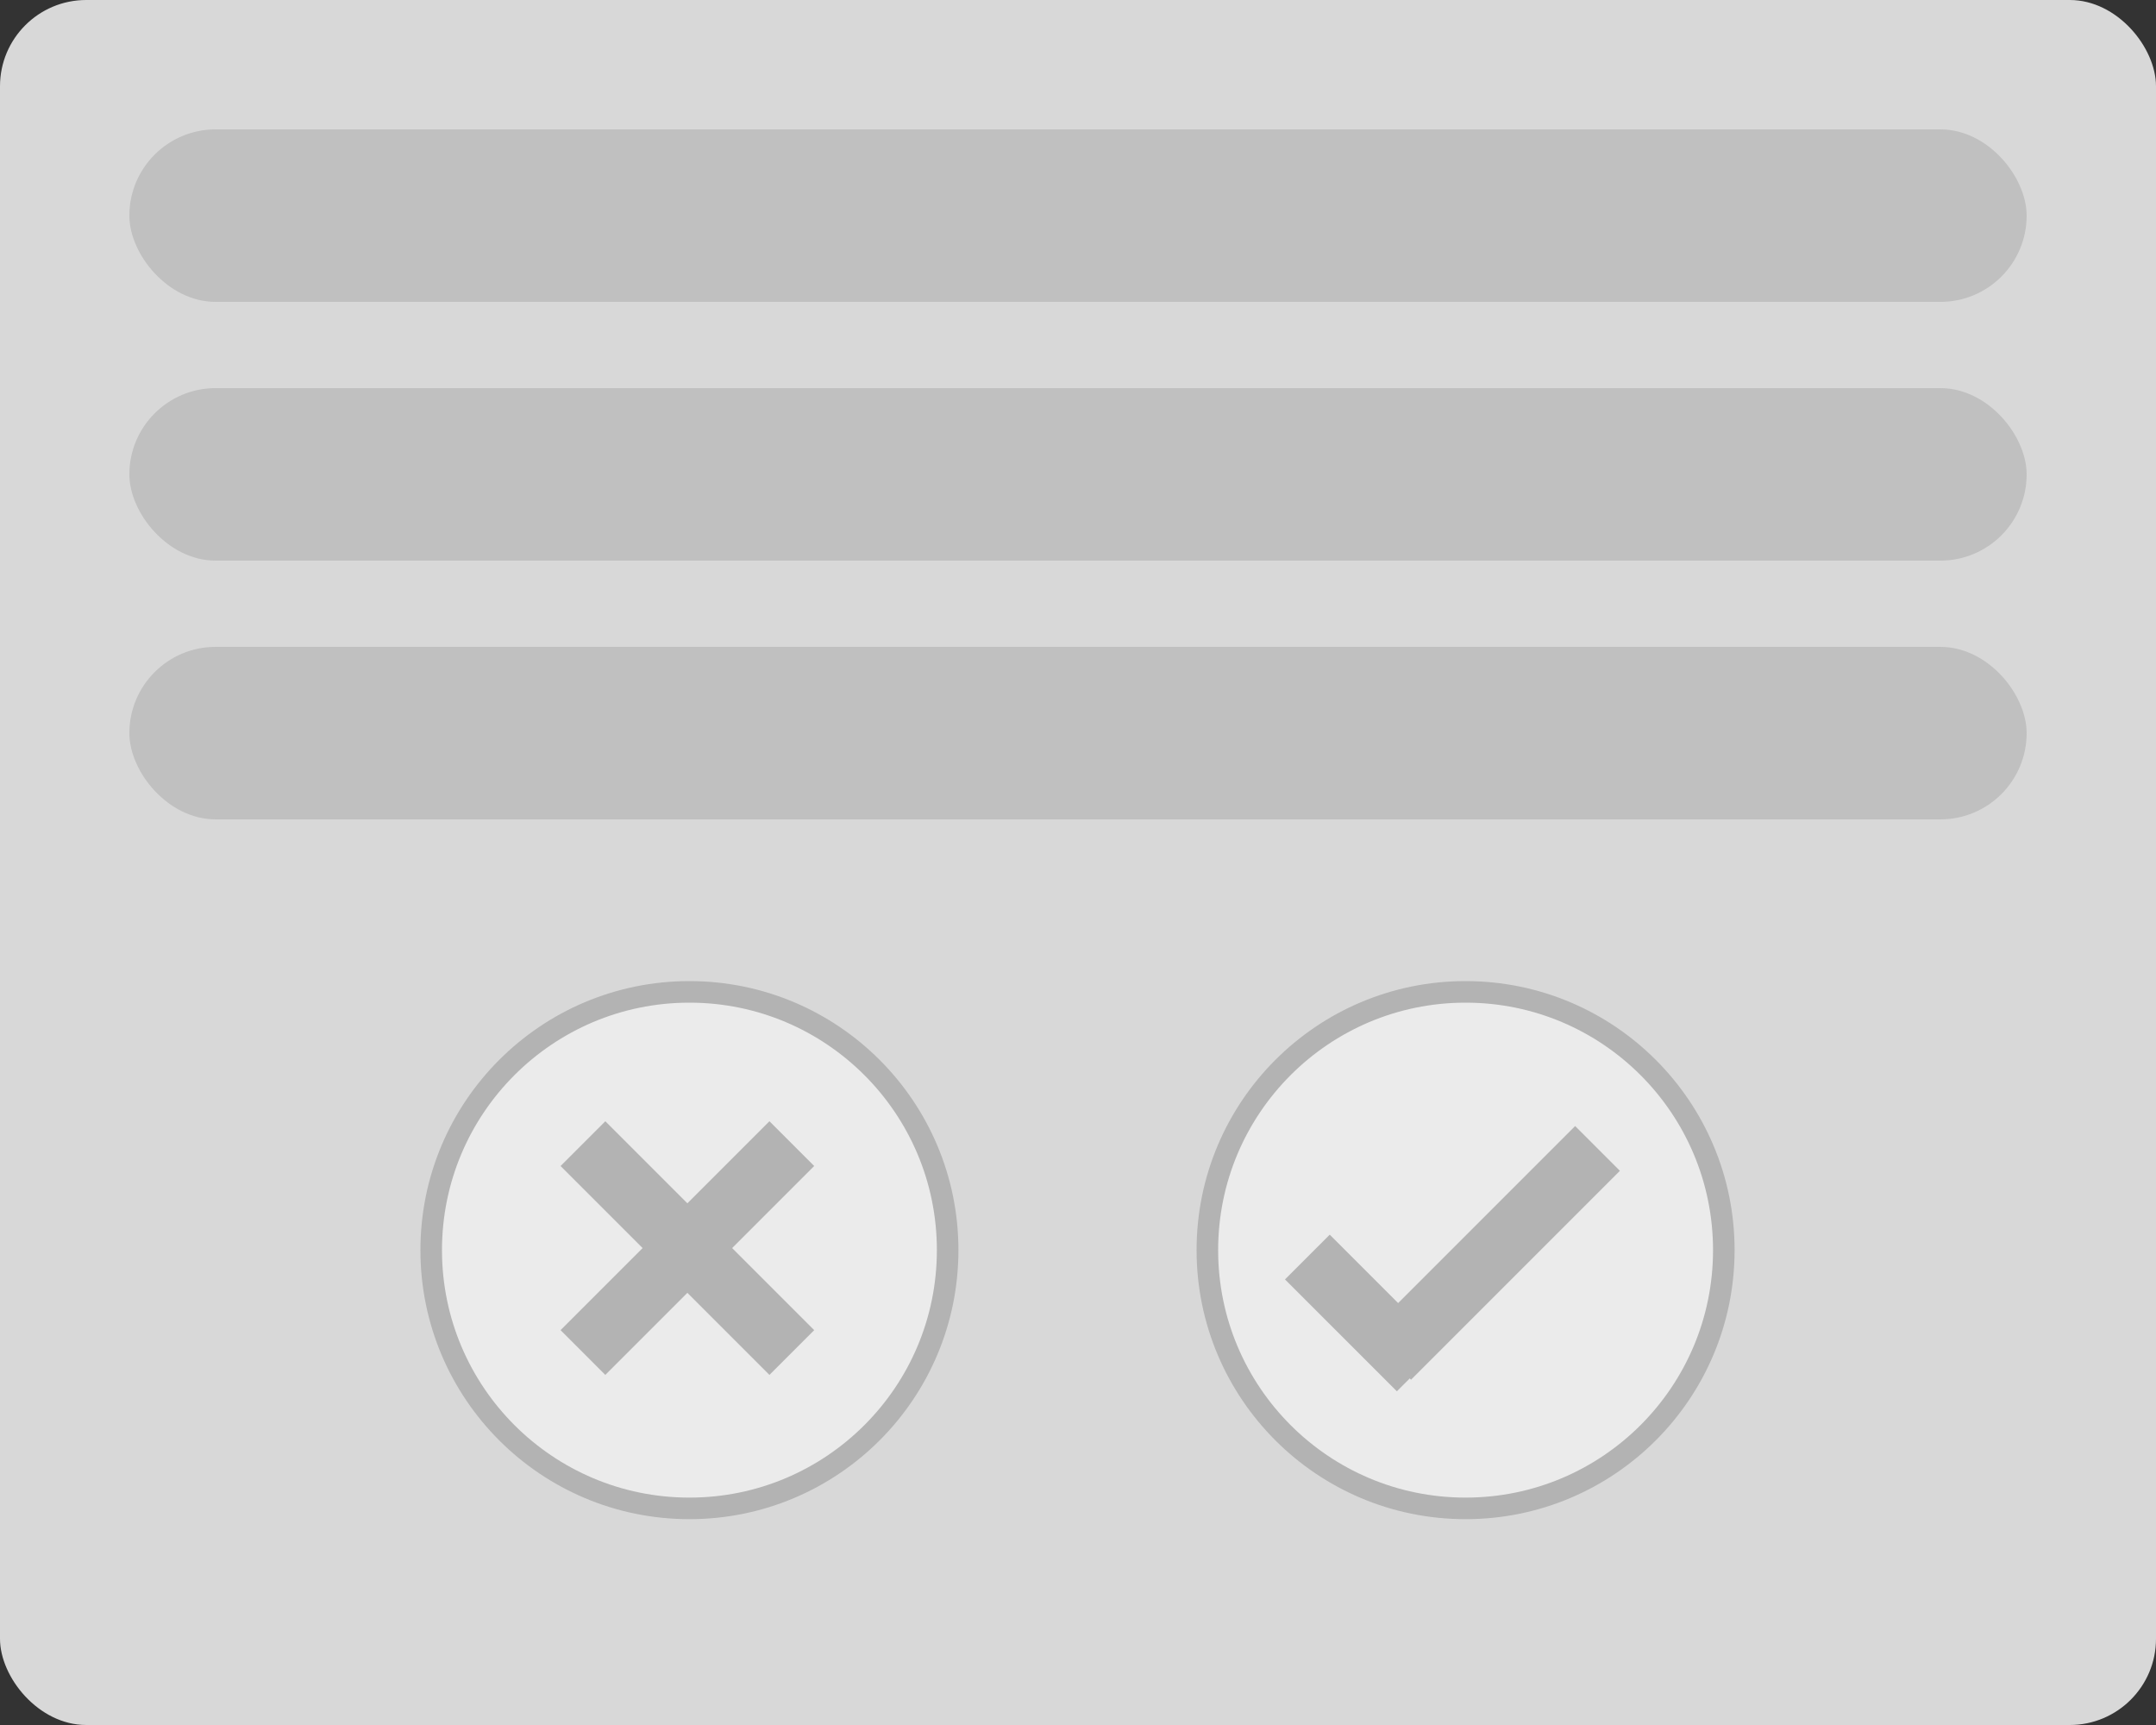
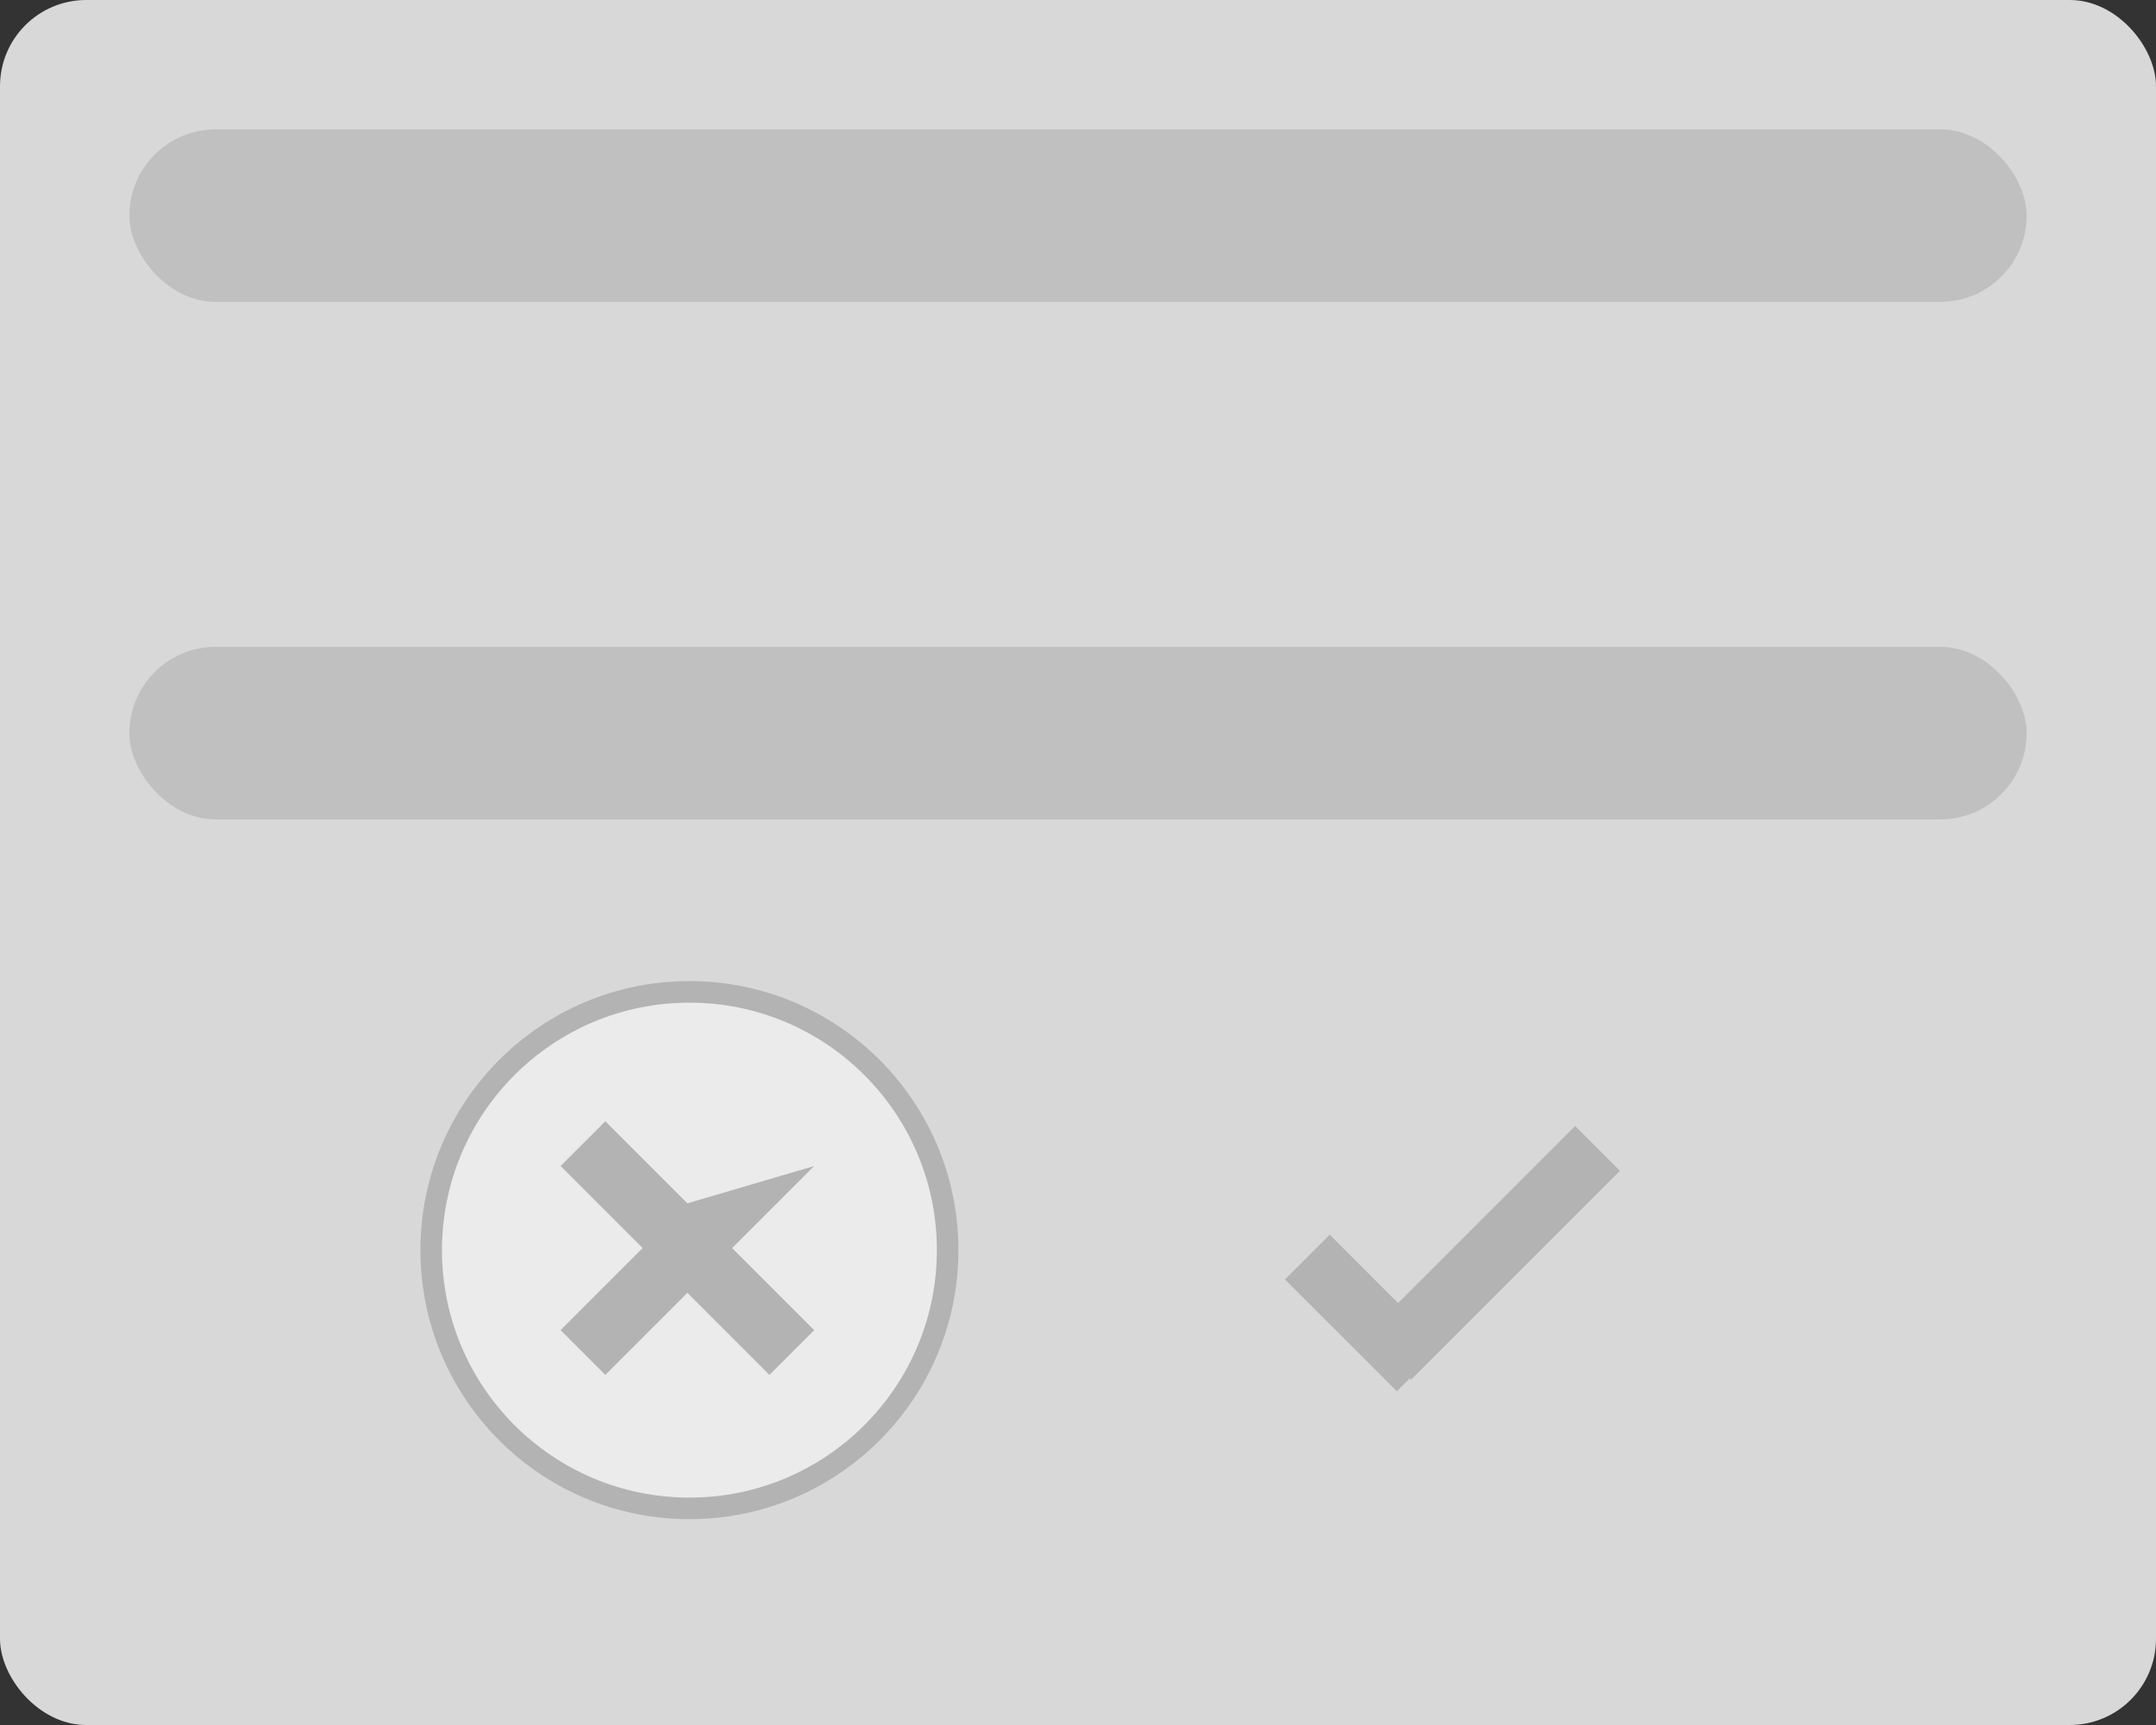
<svg xmlns="http://www.w3.org/2000/svg" width="100px" height="80px" viewBox="0 0 100 80" version="1.1">
  <rect x="0" y="0" width="100" height="80" fill="#333333" stroke="none" />
  <title>modal</title>
  <desc>Created with Sketch.</desc>
  <defs />
  <g id="Downloads" stroke="none" stroke-width="1" fill="none" fill-rule="evenodd">
    <g id="02.-Joining-Screen" transform="translate(-123, -334)">
      <g id="modal-note" transform="translate(123, 260)">
        <g id="modal" transform="translate(0, 74)">
          <rect id="Rectangle-24" fill="#D8D8D8" x="0" y="0" width="100" height="80" rx="4" />
          <rect id="Rectangle-24-Copy" fill="#C0C0C0" x="6" y="6" width="88" height="8" rx="4" />
-           <rect id="Rectangle-24-Copy-2" fill="#C0C0C0" x="6" y="18" width="88" height="8" rx="4" />
          <rect id="Rectangle-24-Copy-3" fill="#C0C0C0" x="6" y="30" width="88" height="8" rx="4" />
          <g id="Group-5" transform="translate(56, 46)">
-             <ellipse id="Oval-1" stroke="#B3B3B3" fill="#EBEBEB" cx="11.977" cy="11.977" rx="11.977" ry="11.977" />
            <path d="M8.849,14.432 L17.059,6.222 L19.135,8.298 L9.447,17.986 L9.388,17.927 L8.79,18.524 L3.6,13.335 L5.676,11.259 L8.849,14.432 Z" id="Combined-Shape" fill="#B3B3B3" />
          </g>
          <g id="Group-5-Copy" transform="translate(20, 46)">
            <ellipse id="Oval-1" stroke="#B3B3B3" fill="#EBEBEB" cx="11.977" cy="11.977" rx="11.977" ry="11.977" />
-             <path d="M13.958,11.882 L17.764,15.688 L15.688,17.764 L11.882,13.958 L8.076,17.764 L6,15.688 L9.806,11.882 L6,8.076 L8.076,6 L11.882,9.806 L15.688,6 L17.764,8.076 L13.958,11.882 Z" id="Combined-Shape" fill="#B3B3B3" />
+             <path d="M13.958,11.882 L17.764,15.688 L15.688,17.764 L11.882,13.958 L8.076,17.764 L6,15.688 L9.806,11.882 L6,8.076 L8.076,6 L11.882,9.806 L17.764,8.076 L13.958,11.882 Z" id="Combined-Shape" fill="#B3B3B3" />
          </g>
        </g>
      </g>
    </g>
  </g>
</svg>